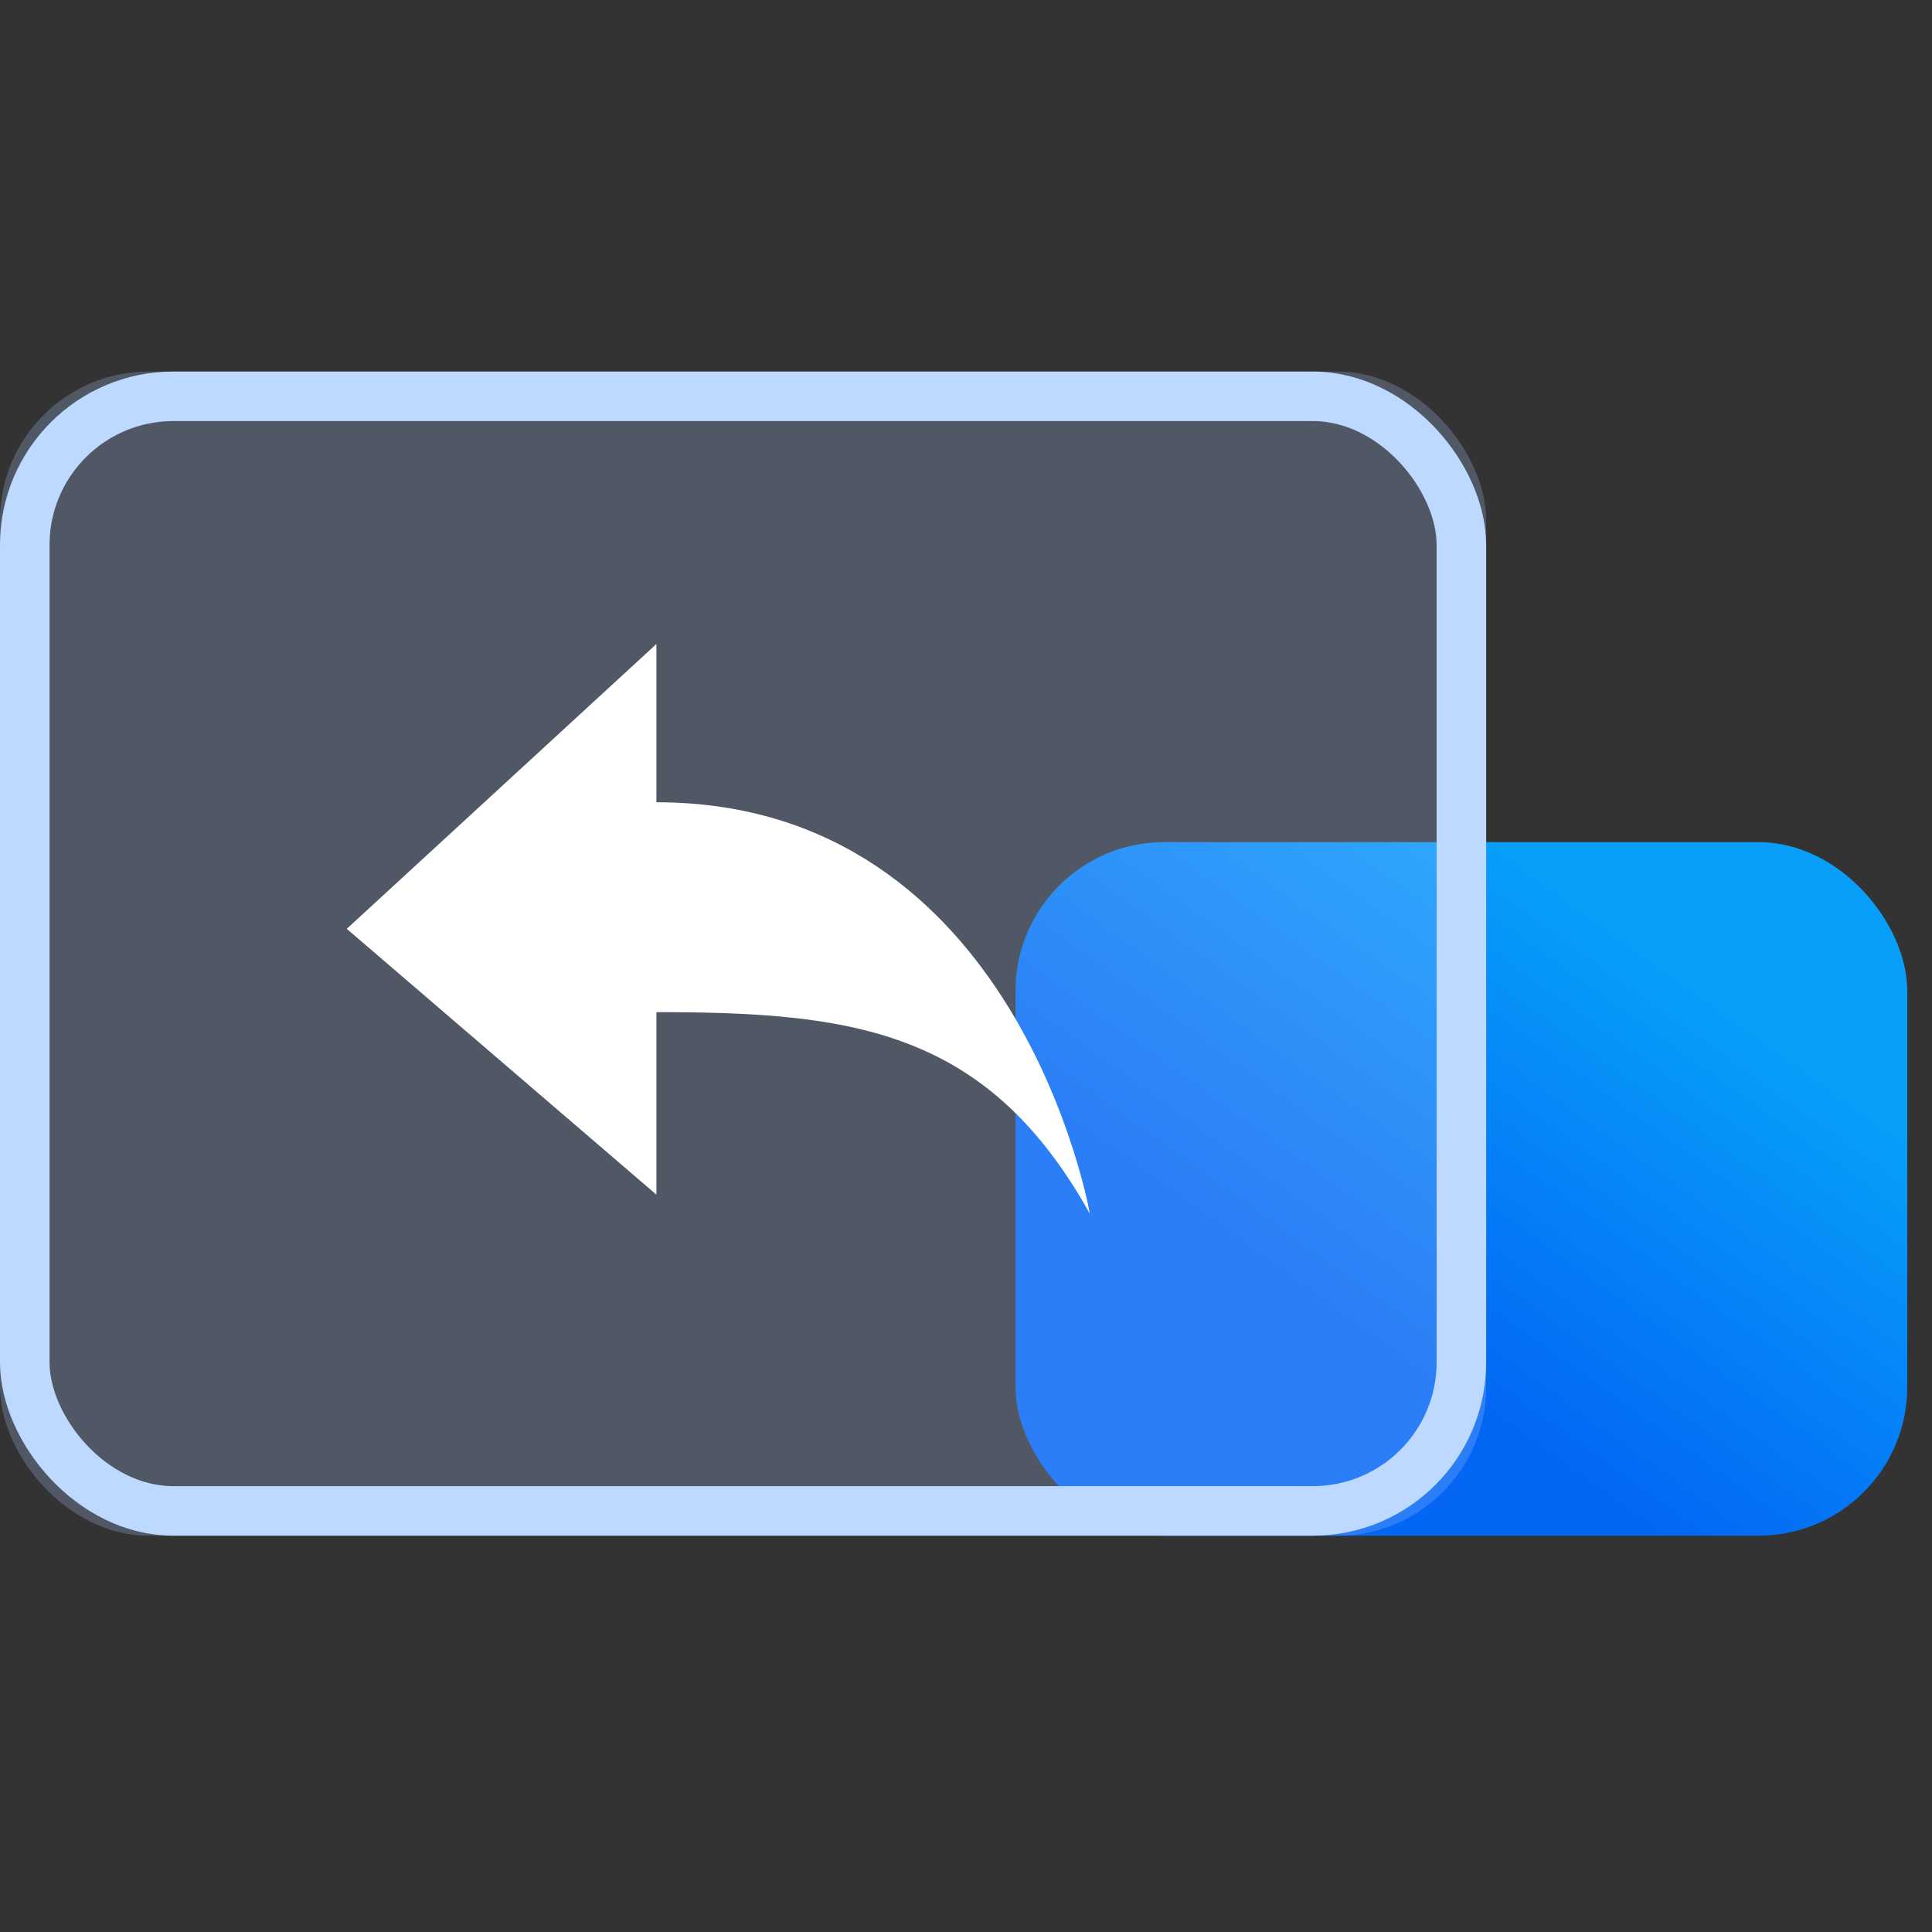
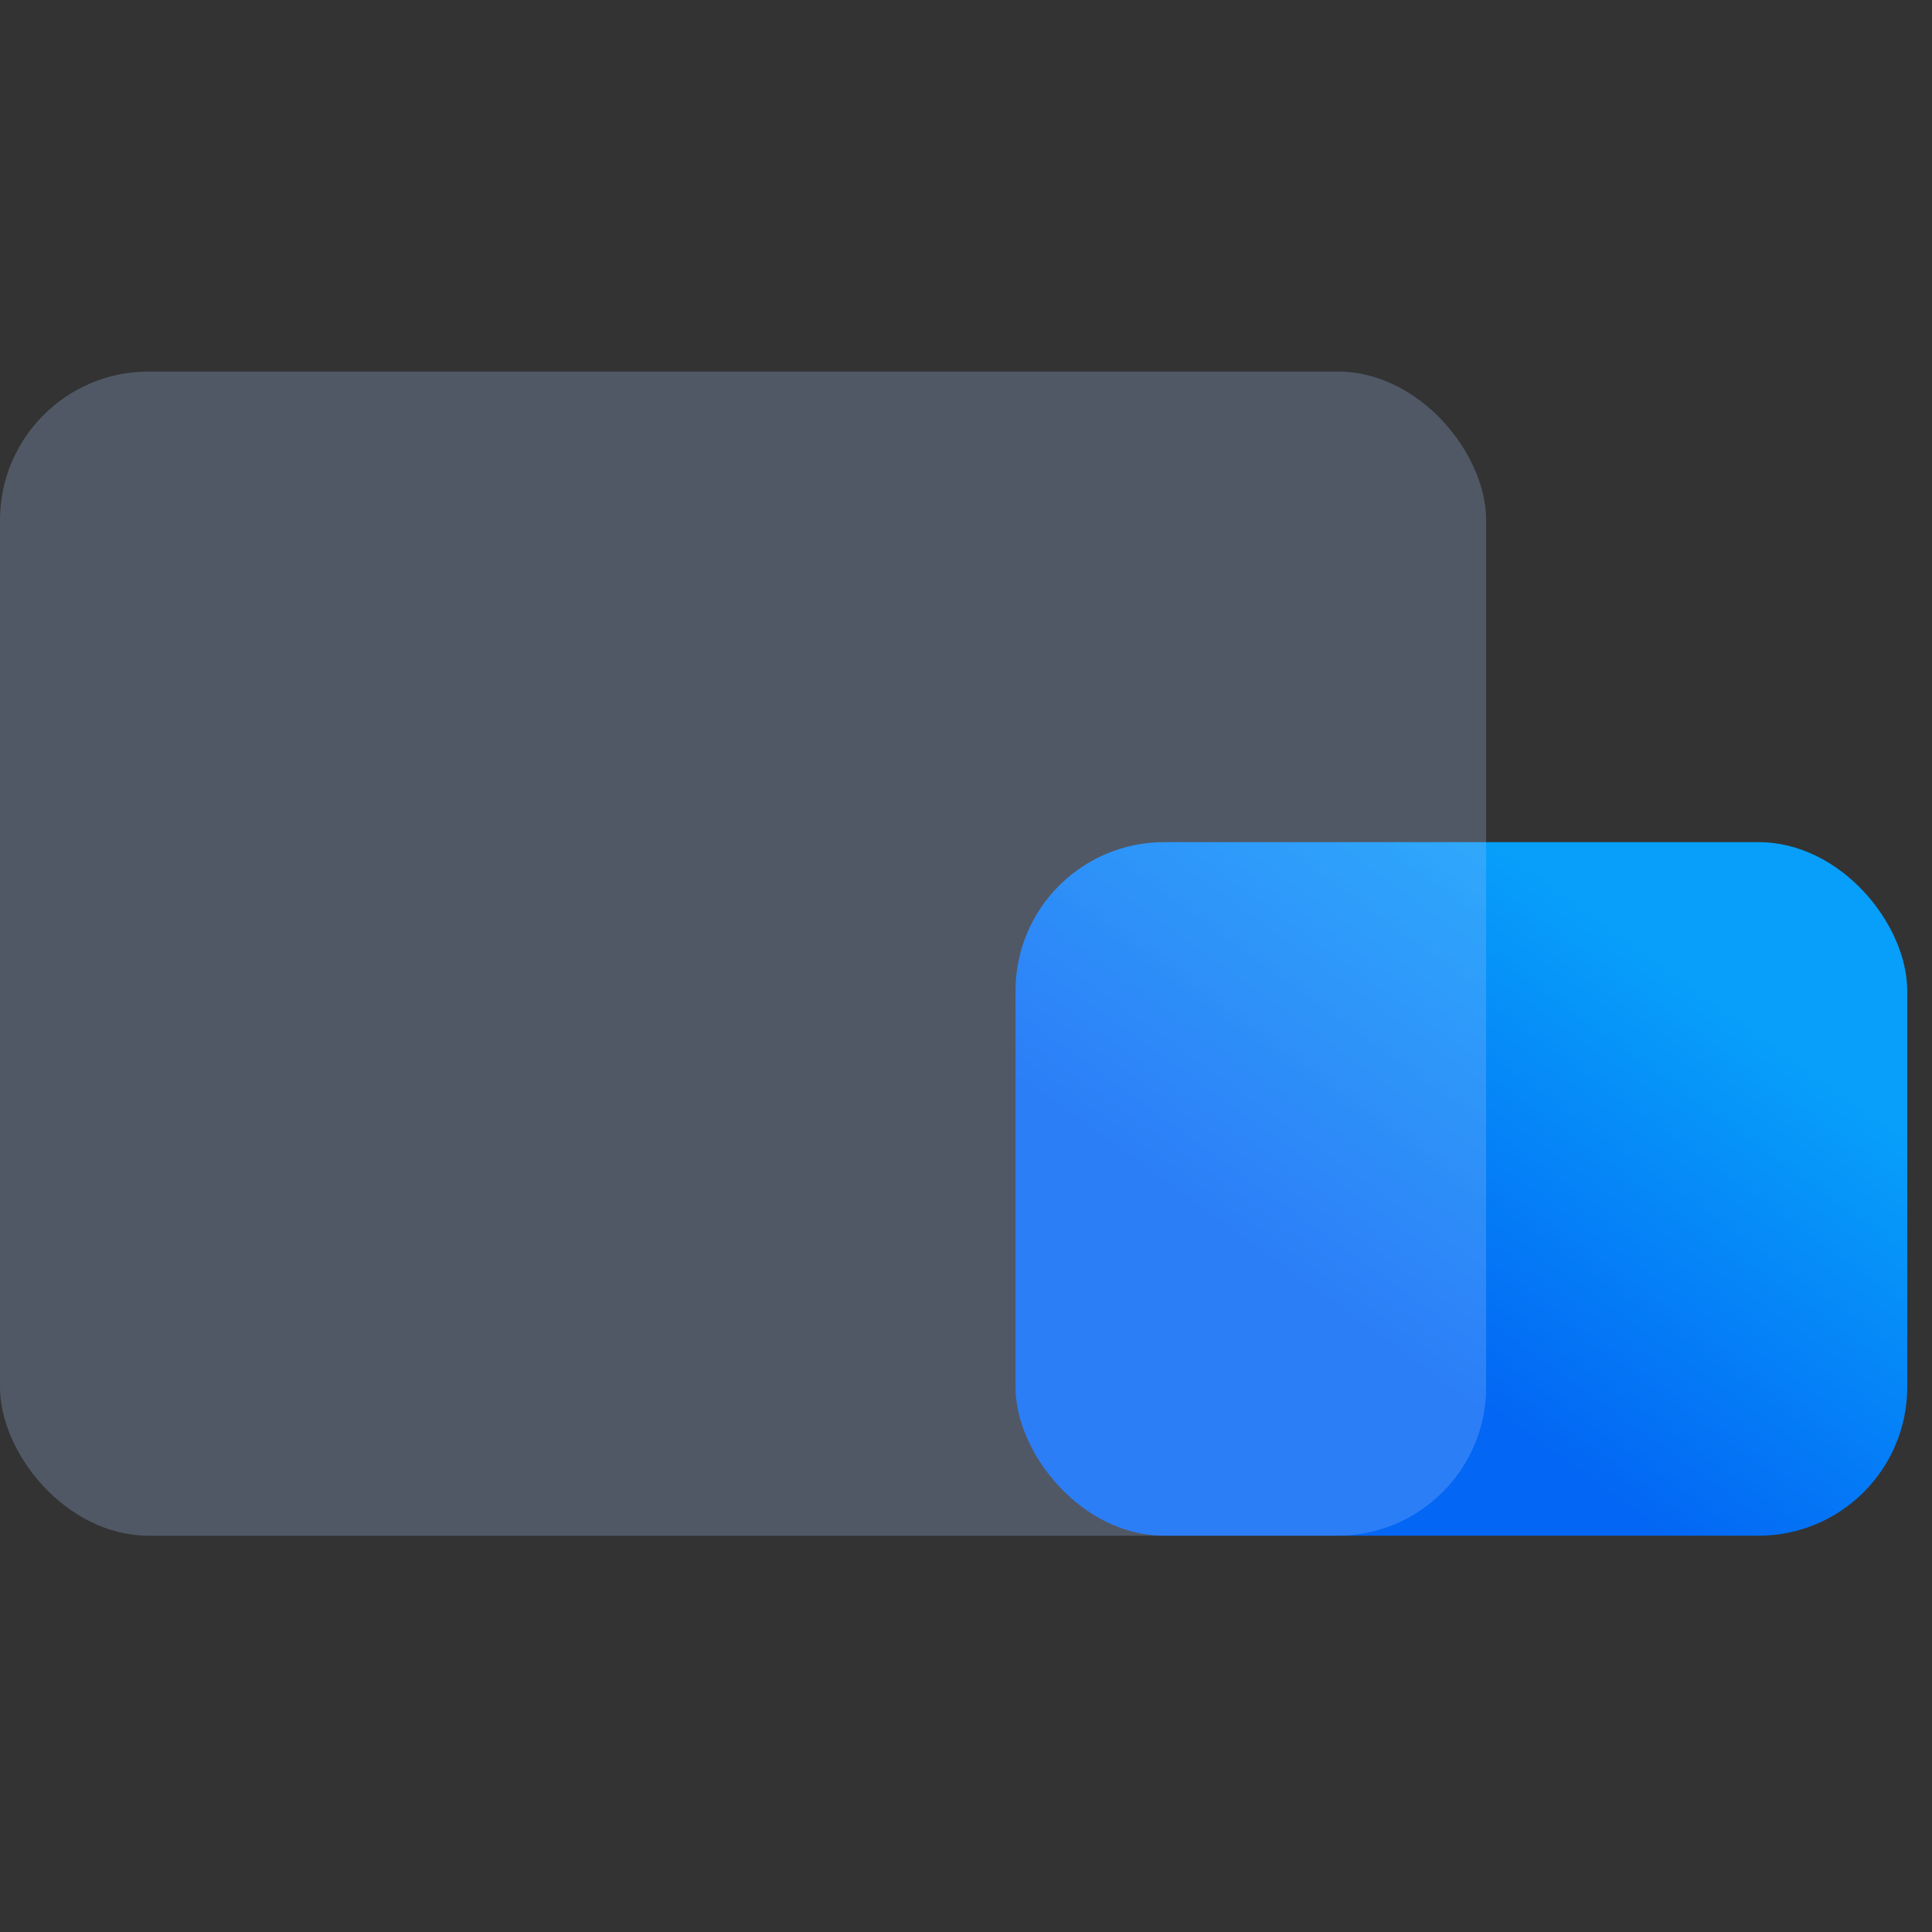
<svg xmlns="http://www.w3.org/2000/svg" xmlns:xlink="http://www.w3.org/1999/xlink" width="78px" height="78px" viewBox="0 0 78 78" version="1.1">
  <rect x="0" y="0" width="78" height="78" fill="#333333" stroke="none" />
  <title>即时挂载恢复备份</title>
  <defs>
    <linearGradient x1="91.867%" y1="34.817%" x2="50%" y2="80.247%" id="linearGradient-1">
      <stop stop-color="#079FFA" offset="0%" />
      <stop stop-color="#0366F4" offset="100%" />
    </linearGradient>
    <rect id="path-2" x="0" y="0" width="60" height="47" rx="6" />
  </defs>
  <g id="页面-1" stroke="none" stroke-width="1" fill="none" fill-rule="evenodd">
    <g id="即时挂载恢复备份" transform="translate(0, 15)">
      <g id="编组-12备份-2">
        <rect id="矩形" fill="url(#linearGradient-1)" x="41" y="19" width="36" height="28" rx="6" />
        <g id="矩形备份-17">
          <use fill-opacity="0.25" fill="#ABCAFF" fill-rule="evenodd" style="mix-blend-mode: multiply;" xlink:href="#path-2" />
-           <rect stroke="#BED9FF" stroke-width="2" stroke-linejoin="square" x="1" y="1" width="58" height="45" rx="6" />
        </g>
      </g>
      <g id="恢复" transform="translate(14, 7)" fill-rule="nonzero">
        <rect id="矩形" fill="#000000" opacity="0" x="0" y="0" width="30" height="30" />
-         <path d="M30,27 C30,27 27.126,10.39 12.501,10.39 L12.501,4 L0,15.499 L12.501,26.231 L12.501,18.863 C20.438,18.863 25.86,19.572 30,27 L30,27 Z" id="路径" fill="#FFFFFF" />
      </g>
    </g>
  </g>
</svg>